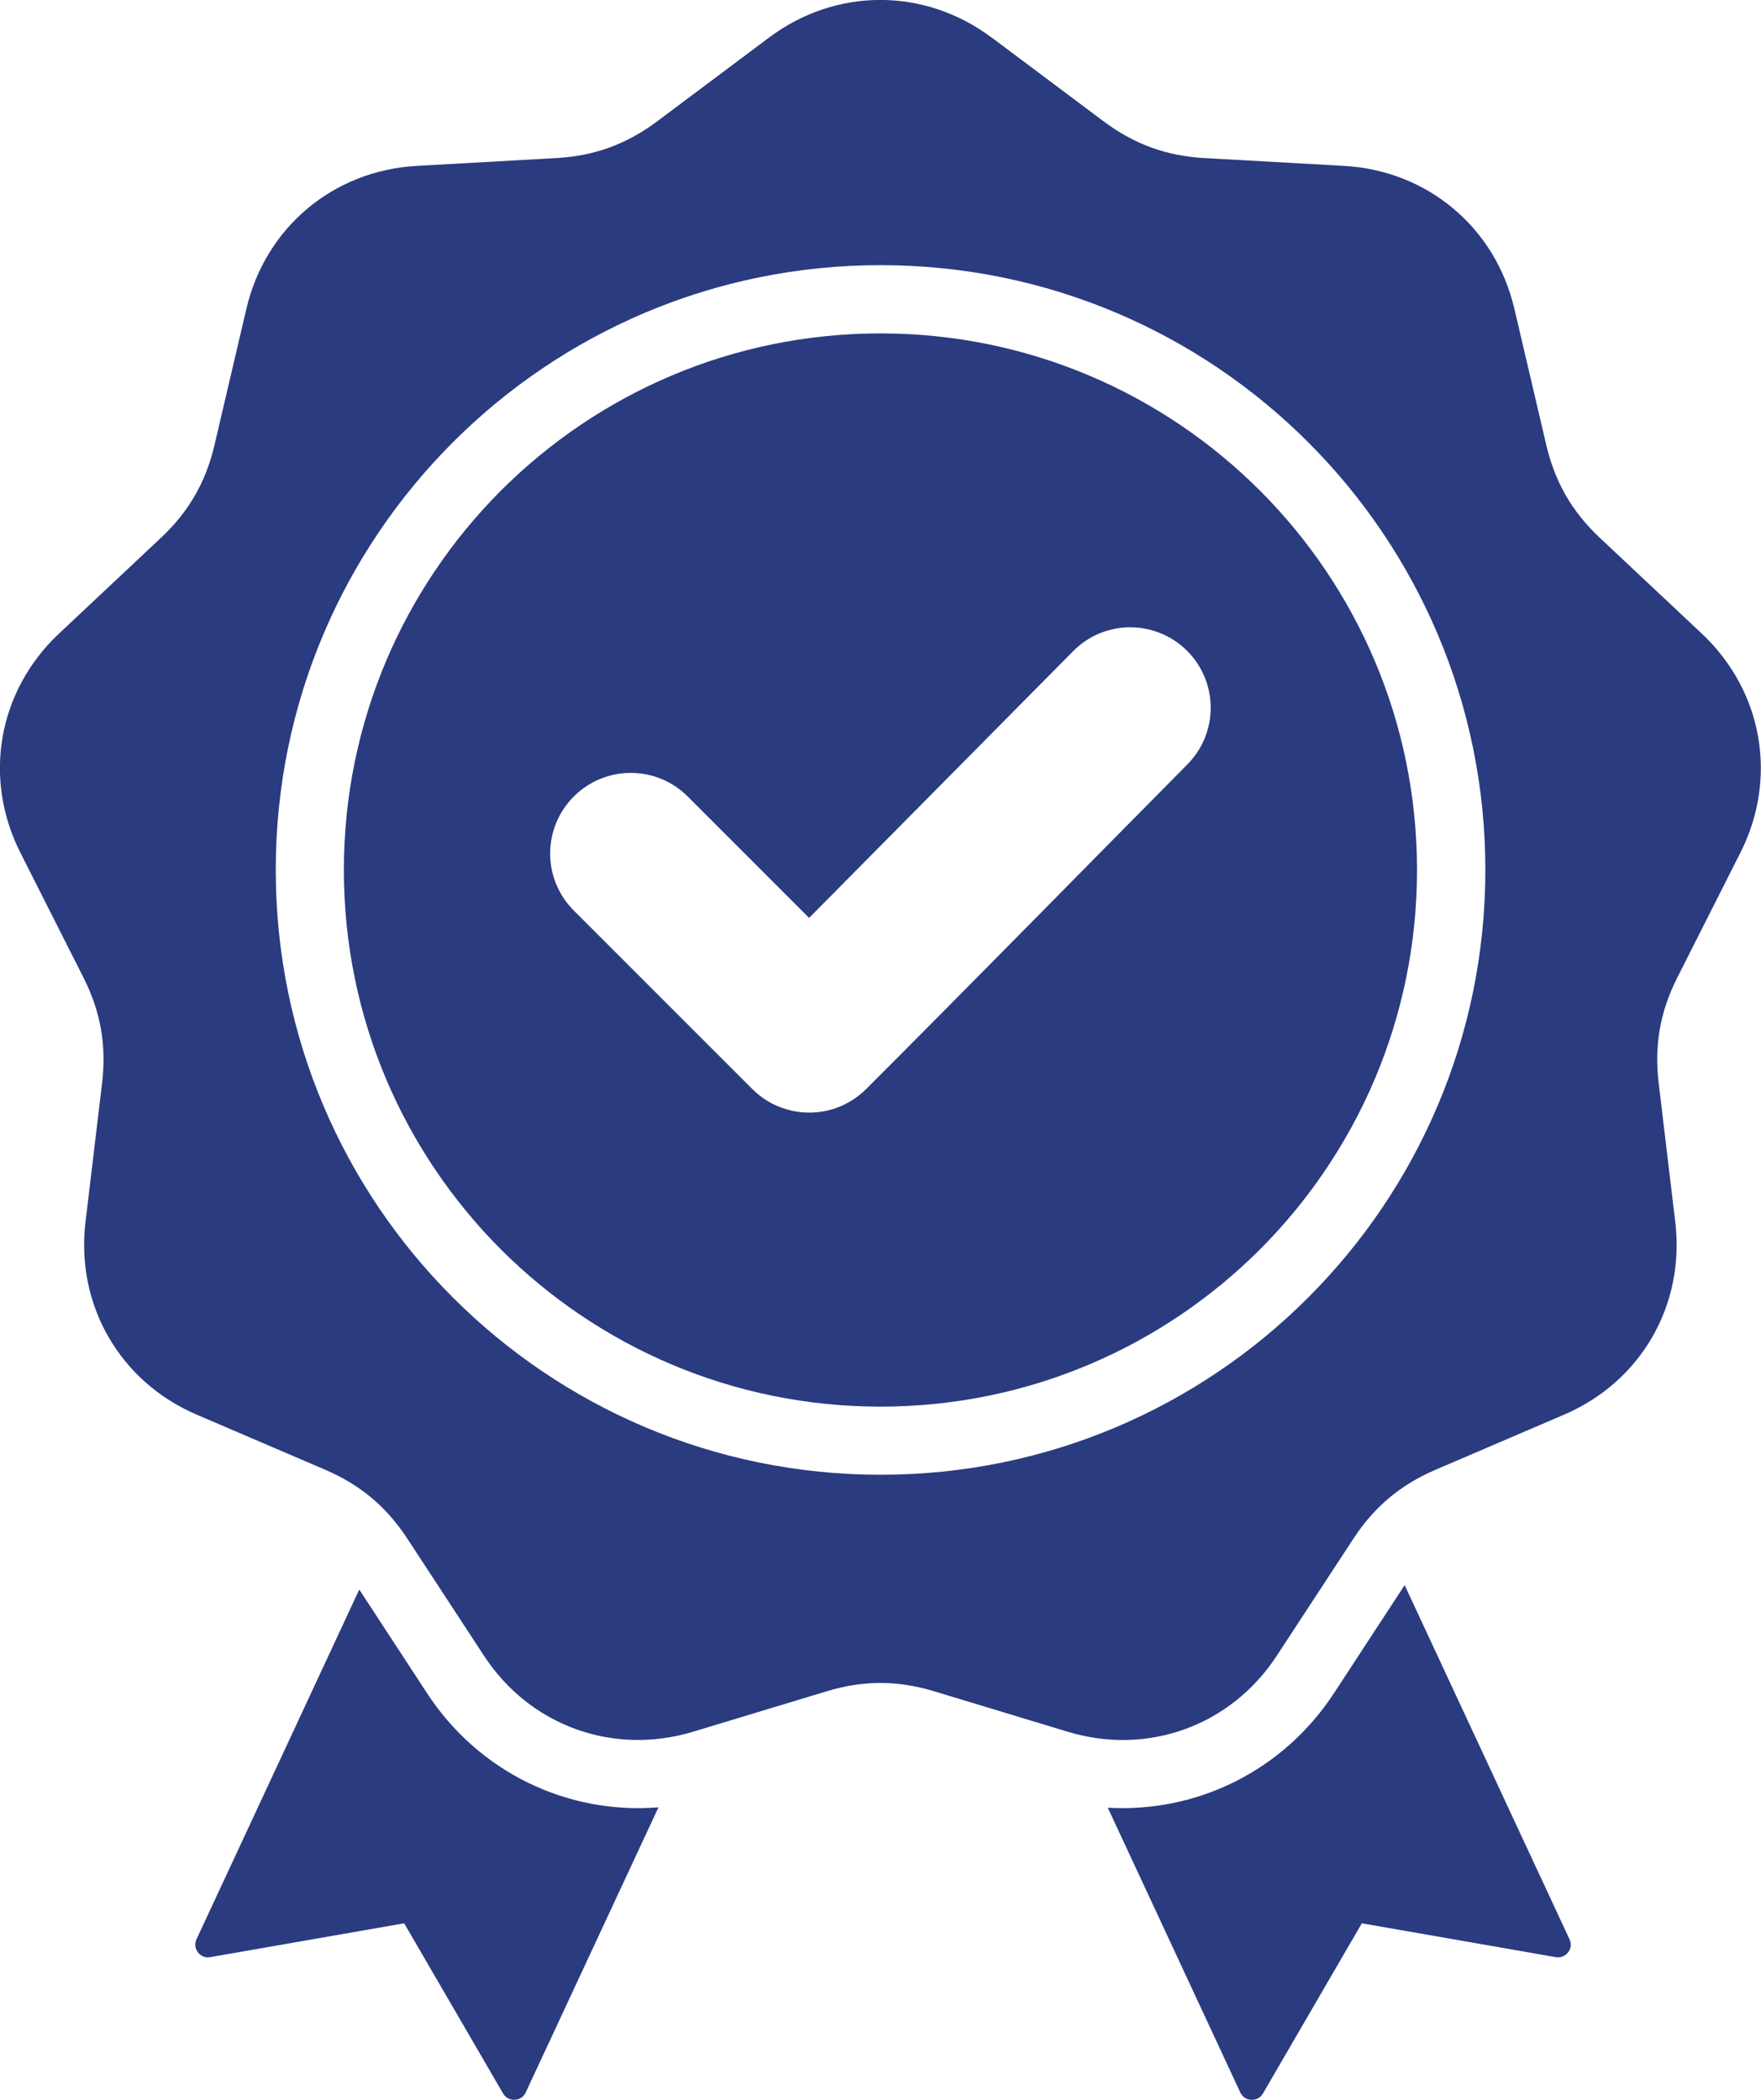
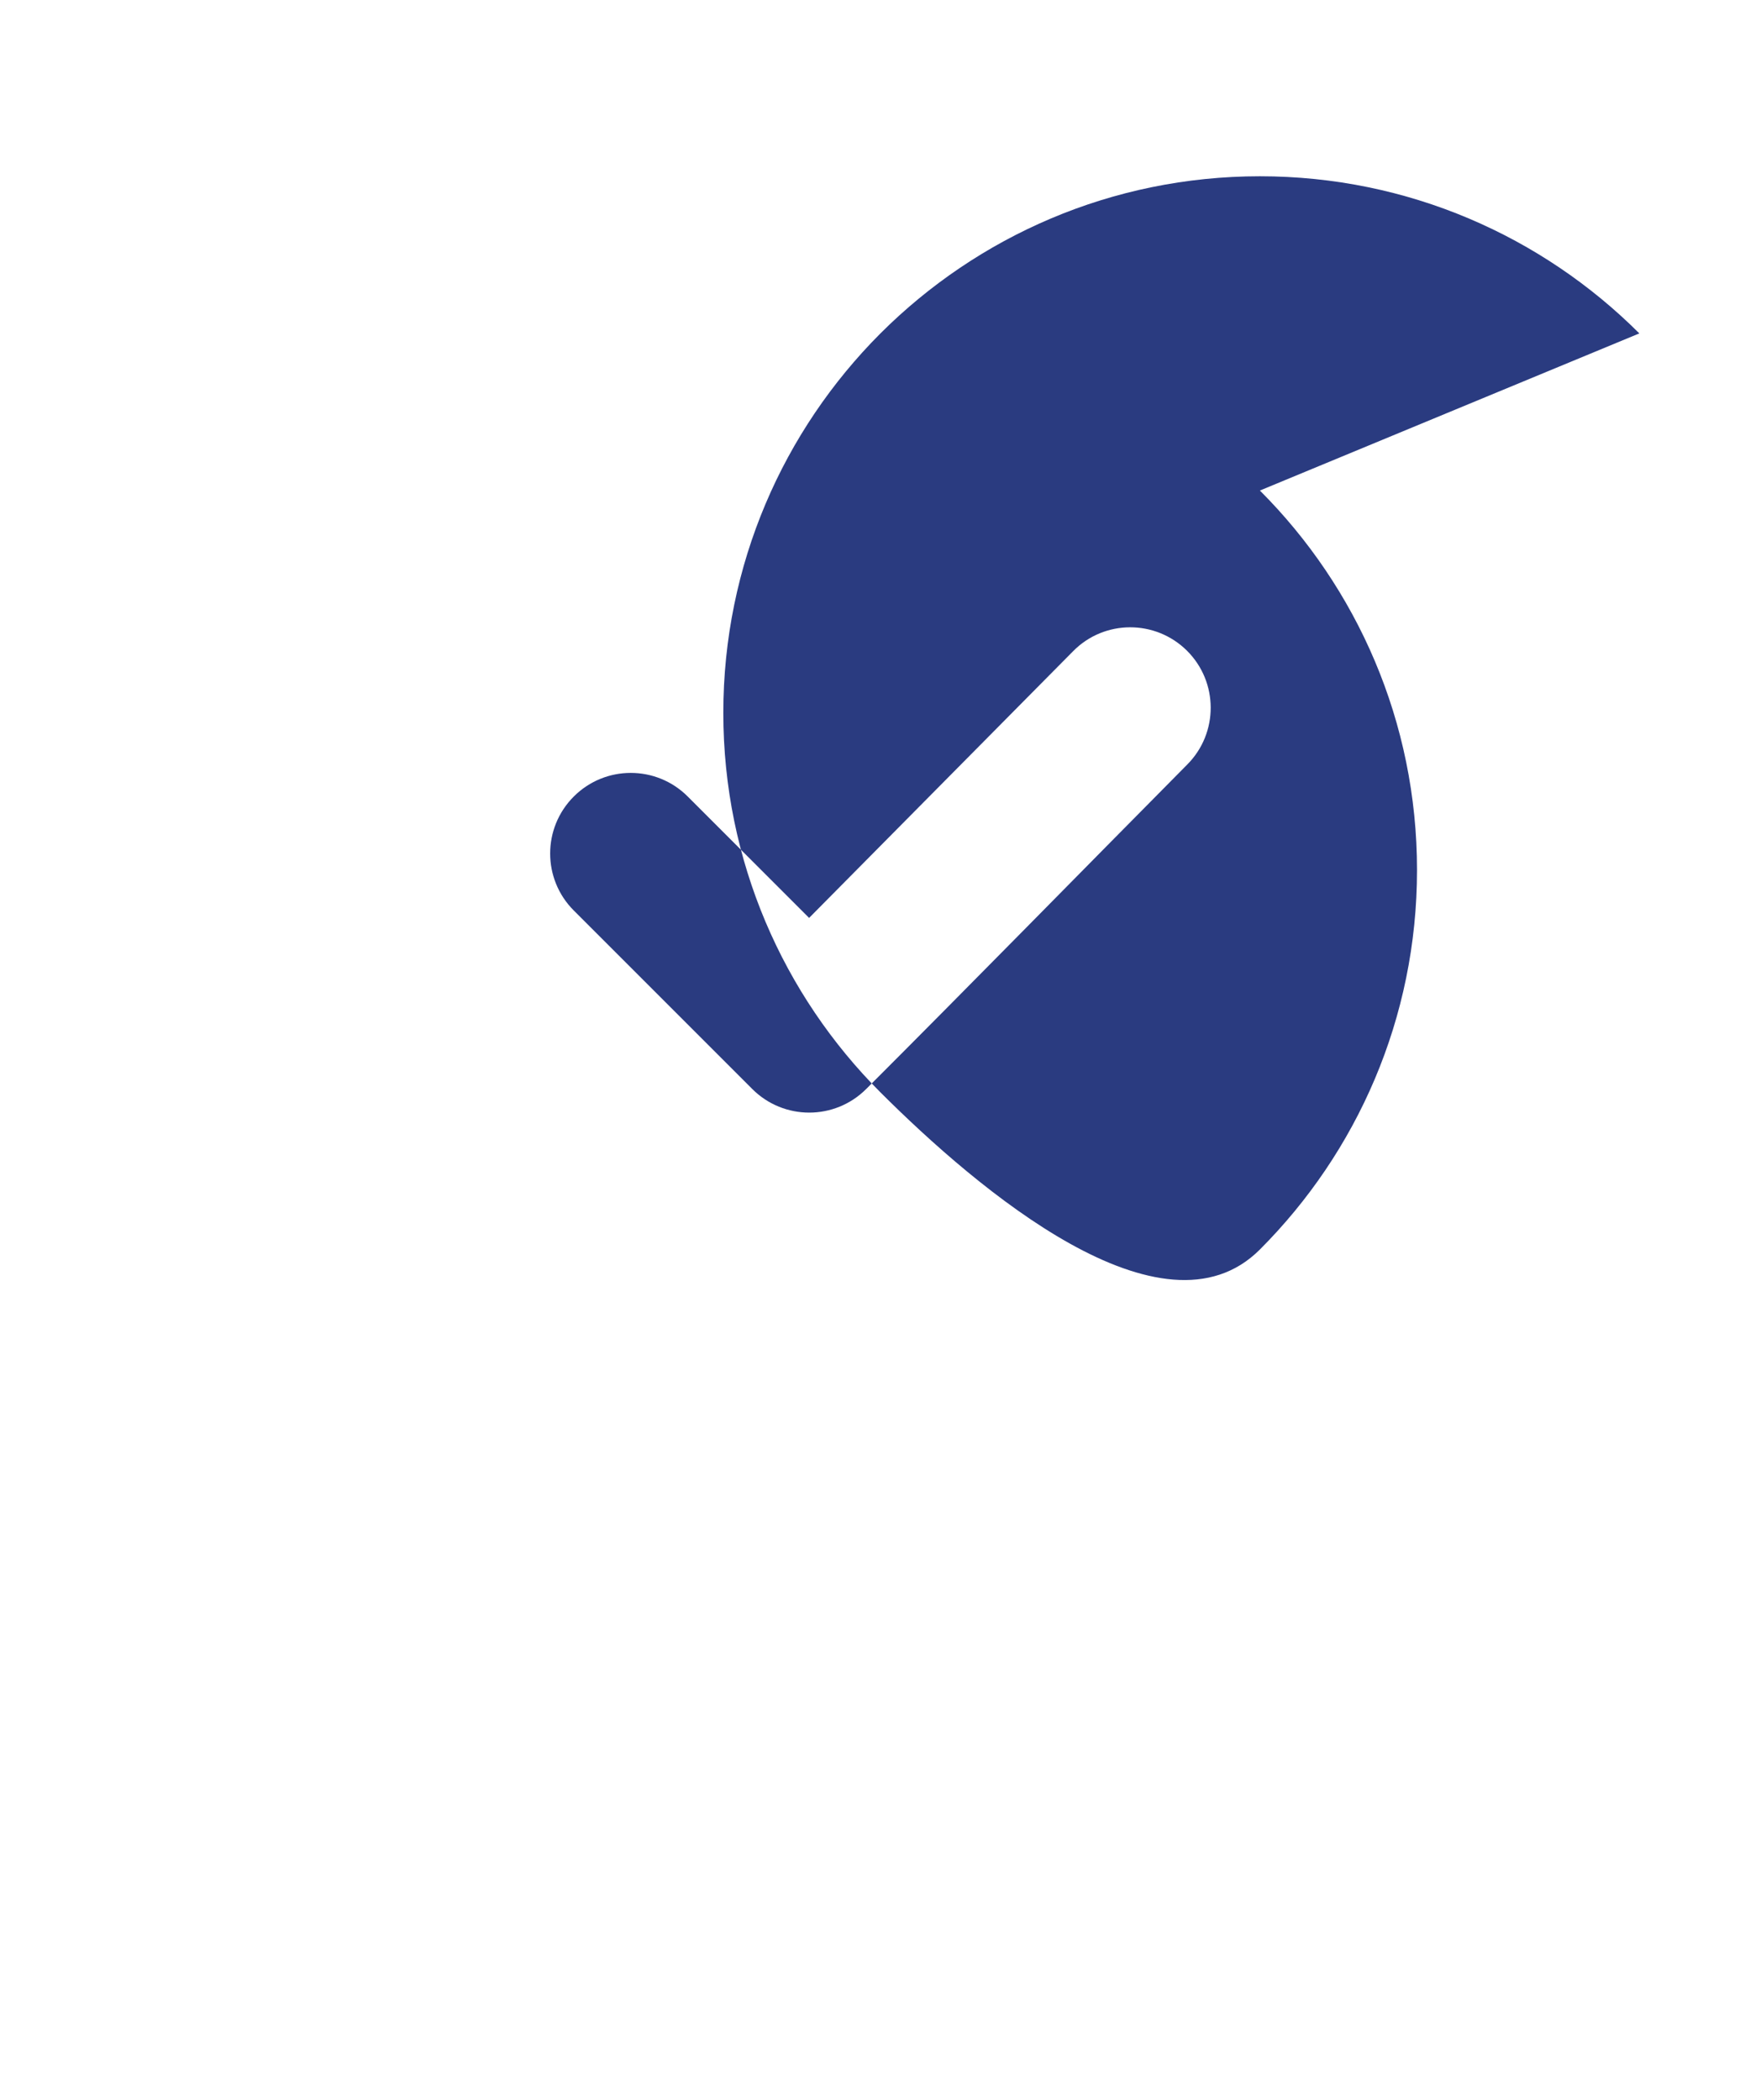
<svg xmlns="http://www.w3.org/2000/svg" id="Layer_2" viewBox="0 0 150.97 180">
  <defs>
    <style>
      .cls-1 {
        fill: #2a3b80;
        fill-rule: evenodd;
      }
    </style>
  </defs>
  <g id="Layer_1-2" data-name="Layer_1">
-     <path class="cls-1" d="M69.37,78.69l-10.41-10.41c-2.7-2.7-7.07-2.7-9.77,0-2.7,2.7-2.7,7.07,0,9.77l15.3,15.3c2.7,2.7,7.07,2.7,9.77,0,9.23-9.23,18.35-18.55,27.53-27.82,2.68-2.7,2.67-7.06-.03-9.75-2.7-2.68-7.07-2.68-9.75.03l-22.64,22.87ZM108.01,42.05c8.32,8.32,13.47,19.82,13.47,32.53s-5.15,24.2-13.47,32.53c-8.33,8.32-19.83,13.47-32.53,13.47s-24.2-5.15-32.53-13.47c-8.32-8.33-13.47-19.83-13.47-32.53s5.15-24.2,13.47-32.53c8.33-8.32,19.83-13.47,32.53-13.47s24.2,5.15,32.53,13.47" />
-     <path class="cls-1" d="M85.02,3.22l9.59,7.18c2.62,1.96,5.38,2.97,8.65,3.15l11.96.67c7.16.4,12.98,5.28,14.61,12.26l2.73,11.66c.75,3.19,2.21,5.73,4.6,7.97l8.73,8.2c5.23,4.91,6.55,12.39,3.31,18.79l-5.4,10.69c-1.48,2.92-1.99,5.82-1.6,9.07l1.42,11.89c.85,7.12-2.94,13.7-9.54,16.52l-11.01,4.72c-3.01,1.29-5.26,3.18-7.05,5.92l-6.56,10.02c-3.92,6-11.06,8.6-17.92,6.52l-11.46-3.47c-3.14-.95-6.07-.95-9.21,0l-11.46,3.47c-6.87,2.07-14-.52-17.92-6.52l-6.56-10.02c-1.79-2.74-4.04-4.63-7.05-5.92l-11.01-4.72c-6.59-2.82-10.39-9.4-9.54-16.52l1.42-11.89c.39-3.25-.12-6.15-1.6-9.07l-5.4-10.69c-3.24-6.4-1.92-13.88,3.31-18.79l8.73-8.2c2.39-2.24,3.86-4.79,4.6-7.97l2.73-11.66c1.63-6.98,7.45-11.86,14.61-12.26l11.96-.67c3.27-.18,6.03-1.19,8.65-3.15l9.59-7.18c5.74-4.3,13.33-4.3,19.08,0M75.49,22.73c-14.32,0-27.28,5.8-36.66,15.18-9.38,9.38-15.19,22.34-15.19,36.66s5.8,27.28,15.19,36.66c9.38,9.38,22.35,15.19,36.66,15.19s27.28-5.8,36.66-15.19c9.38-9.38,15.19-22.34,15.19-36.66s-5.81-27.28-15.19-36.66c-9.38-9.38-22.34-15.18-36.66-15.18M94.97,154.96l11.36,24.41c.18.38.52.61.94.63.42.02.79-.18,1-.54l8.48-14.59,16.62,2.9c.41.07.8-.08,1.06-.41.26-.33.3-.75.12-1.13l-14.13-30.35-6.05,9.25c-4.36,6.67-11.76,10.28-19.41,9.83M56.44,154.93c-7.81.62-15.4-3-19.84-9.8l-5.8-8.87-13.95,29.97c-.18.38-.13.8.12,1.13.25.33.65.49,1.06.41l16.62-2.9,8.48,14.59c.21.36.58.56,1,.54.42-.02.77-.25.94-.63l11.38-24.44Z" />
+     <path class="cls-1" d="M69.37,78.69l-10.41-10.41c-2.7-2.7-7.07-2.7-9.77,0-2.7,2.7-2.7,7.07,0,9.77l15.3,15.3c2.7,2.7,7.07,2.7,9.77,0,9.23-9.23,18.35-18.55,27.53-27.82,2.68-2.7,2.67-7.06-.03-9.75-2.7-2.68-7.07-2.68-9.75.03l-22.64,22.87ZM108.01,42.05c8.32,8.32,13.47,19.82,13.47,32.53s-5.15,24.2-13.47,32.53s-24.2-5.15-32.53-13.47c-8.32-8.33-13.47-19.83-13.47-32.53s5.15-24.2,13.47-32.53c8.33-8.32,19.83-13.47,32.53-13.47s24.2,5.15,32.53,13.47" />
  </g>
</svg>